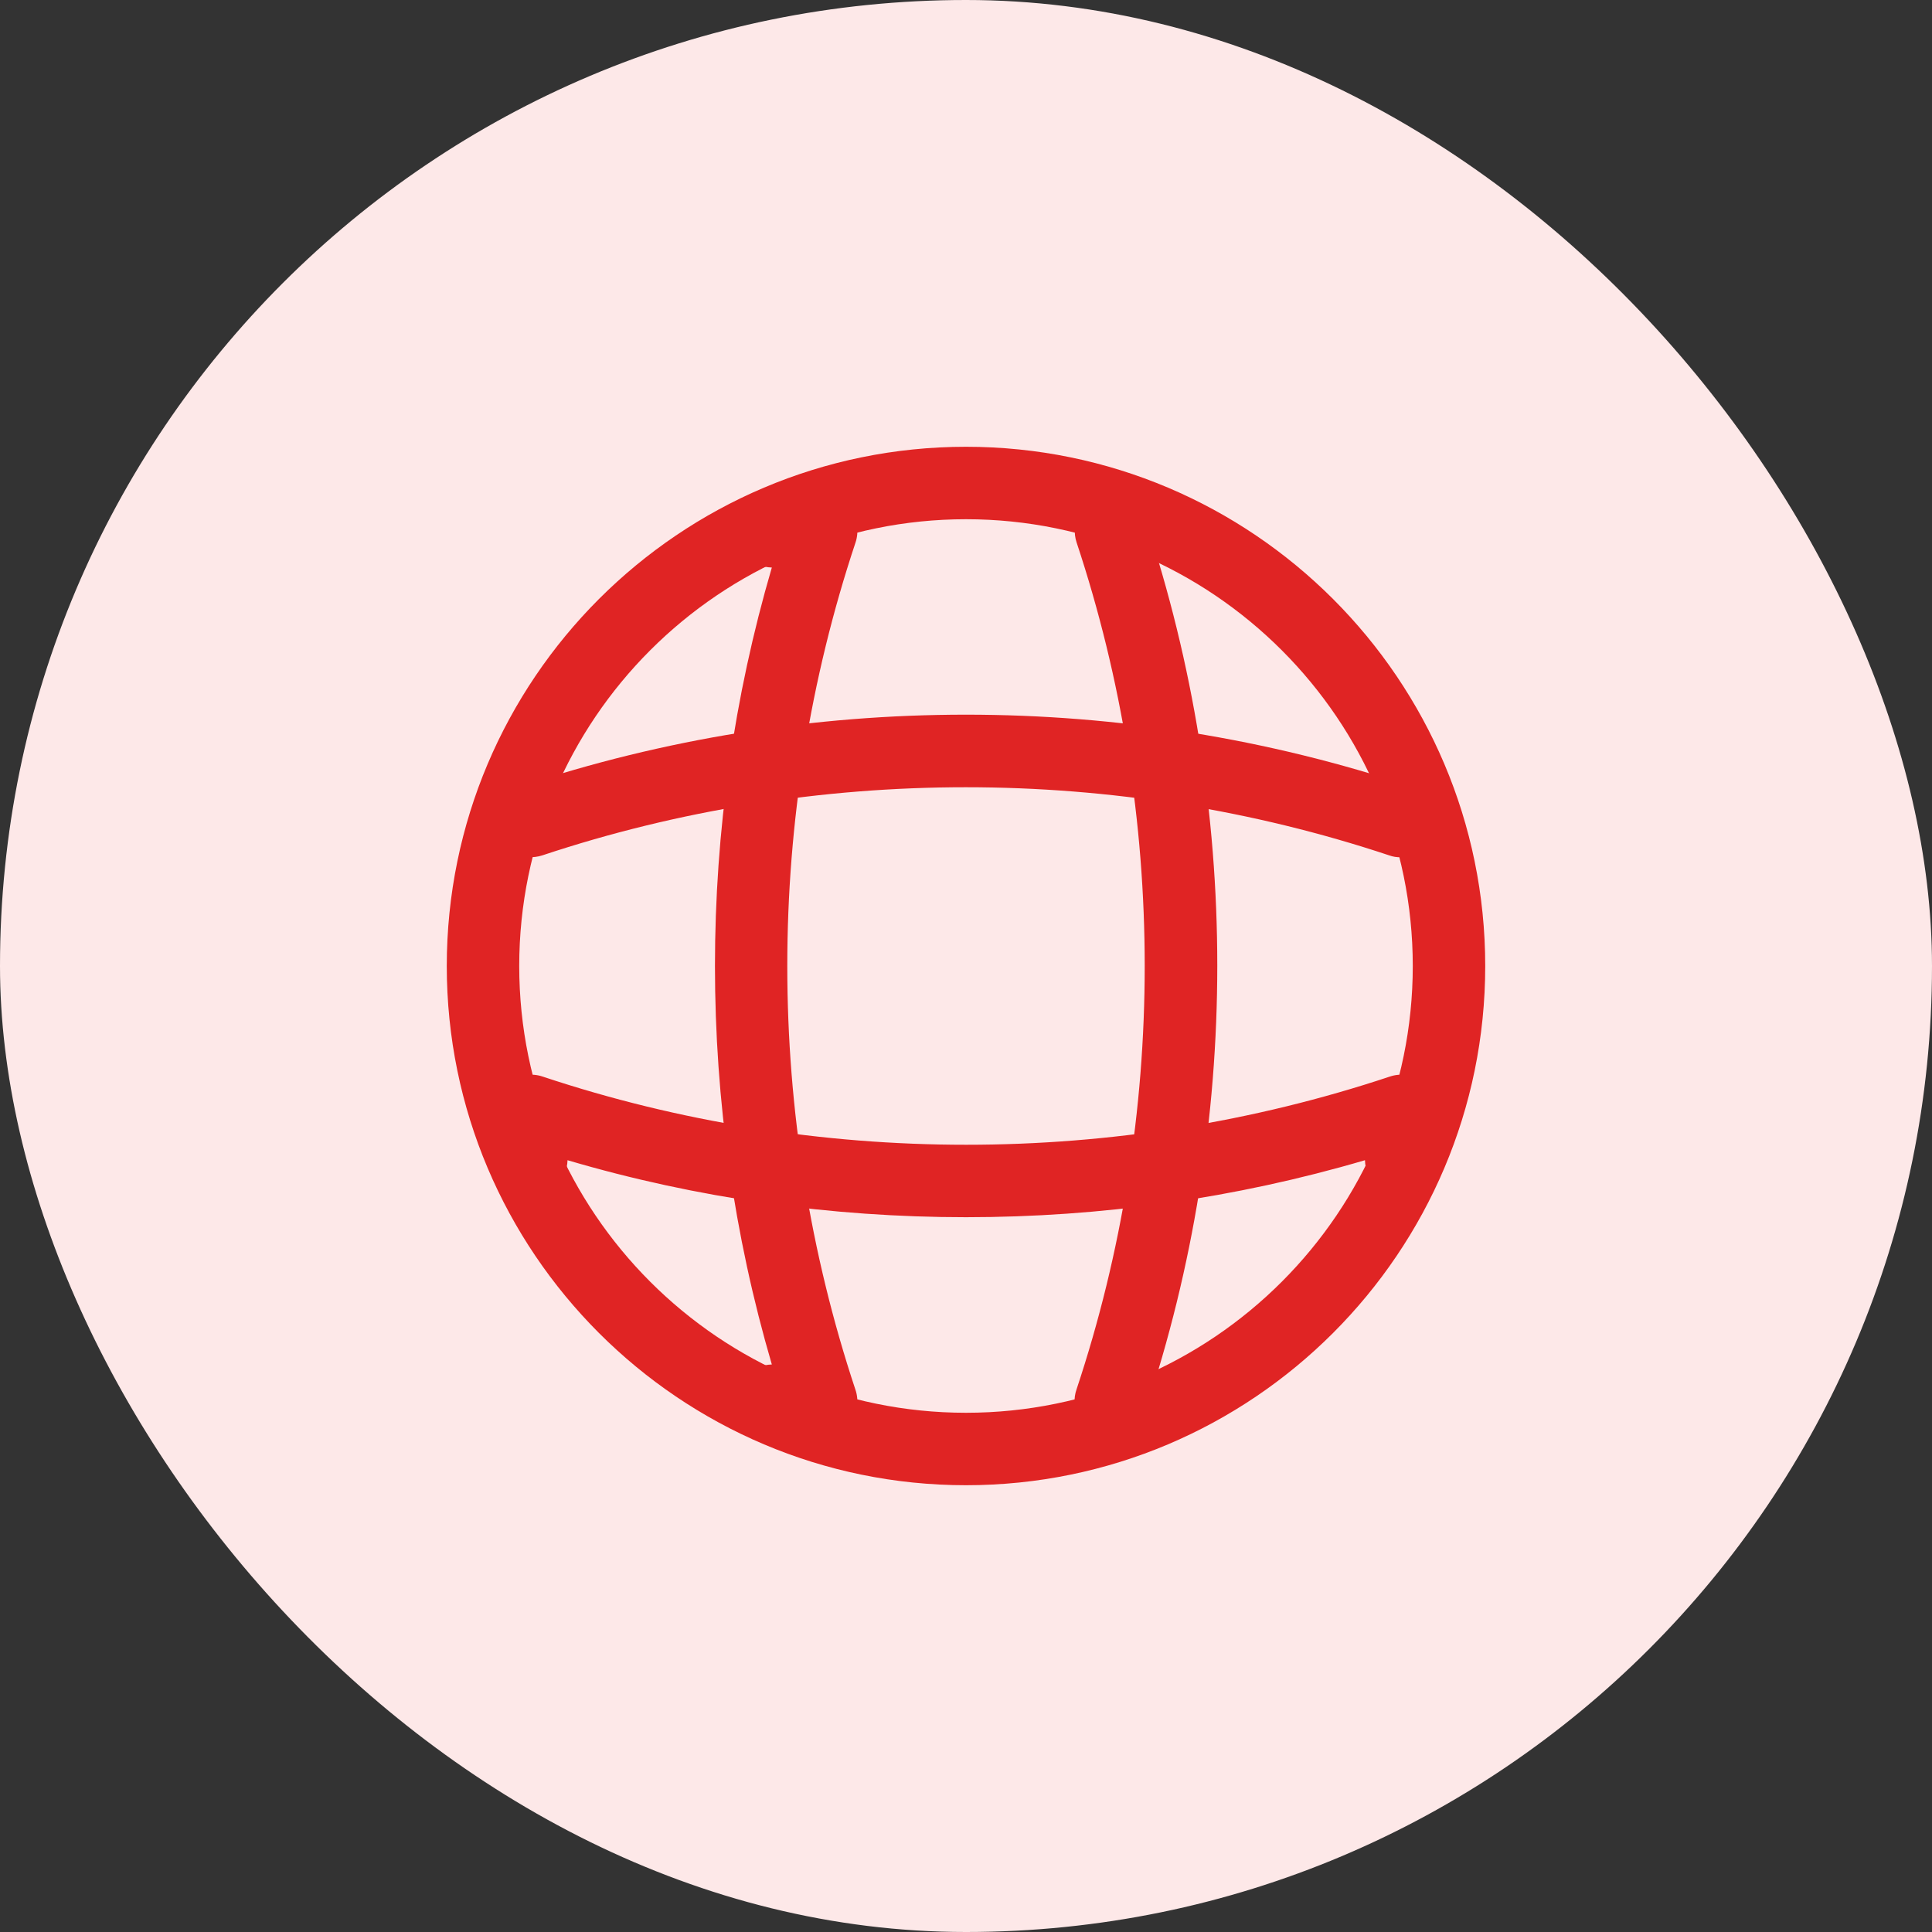
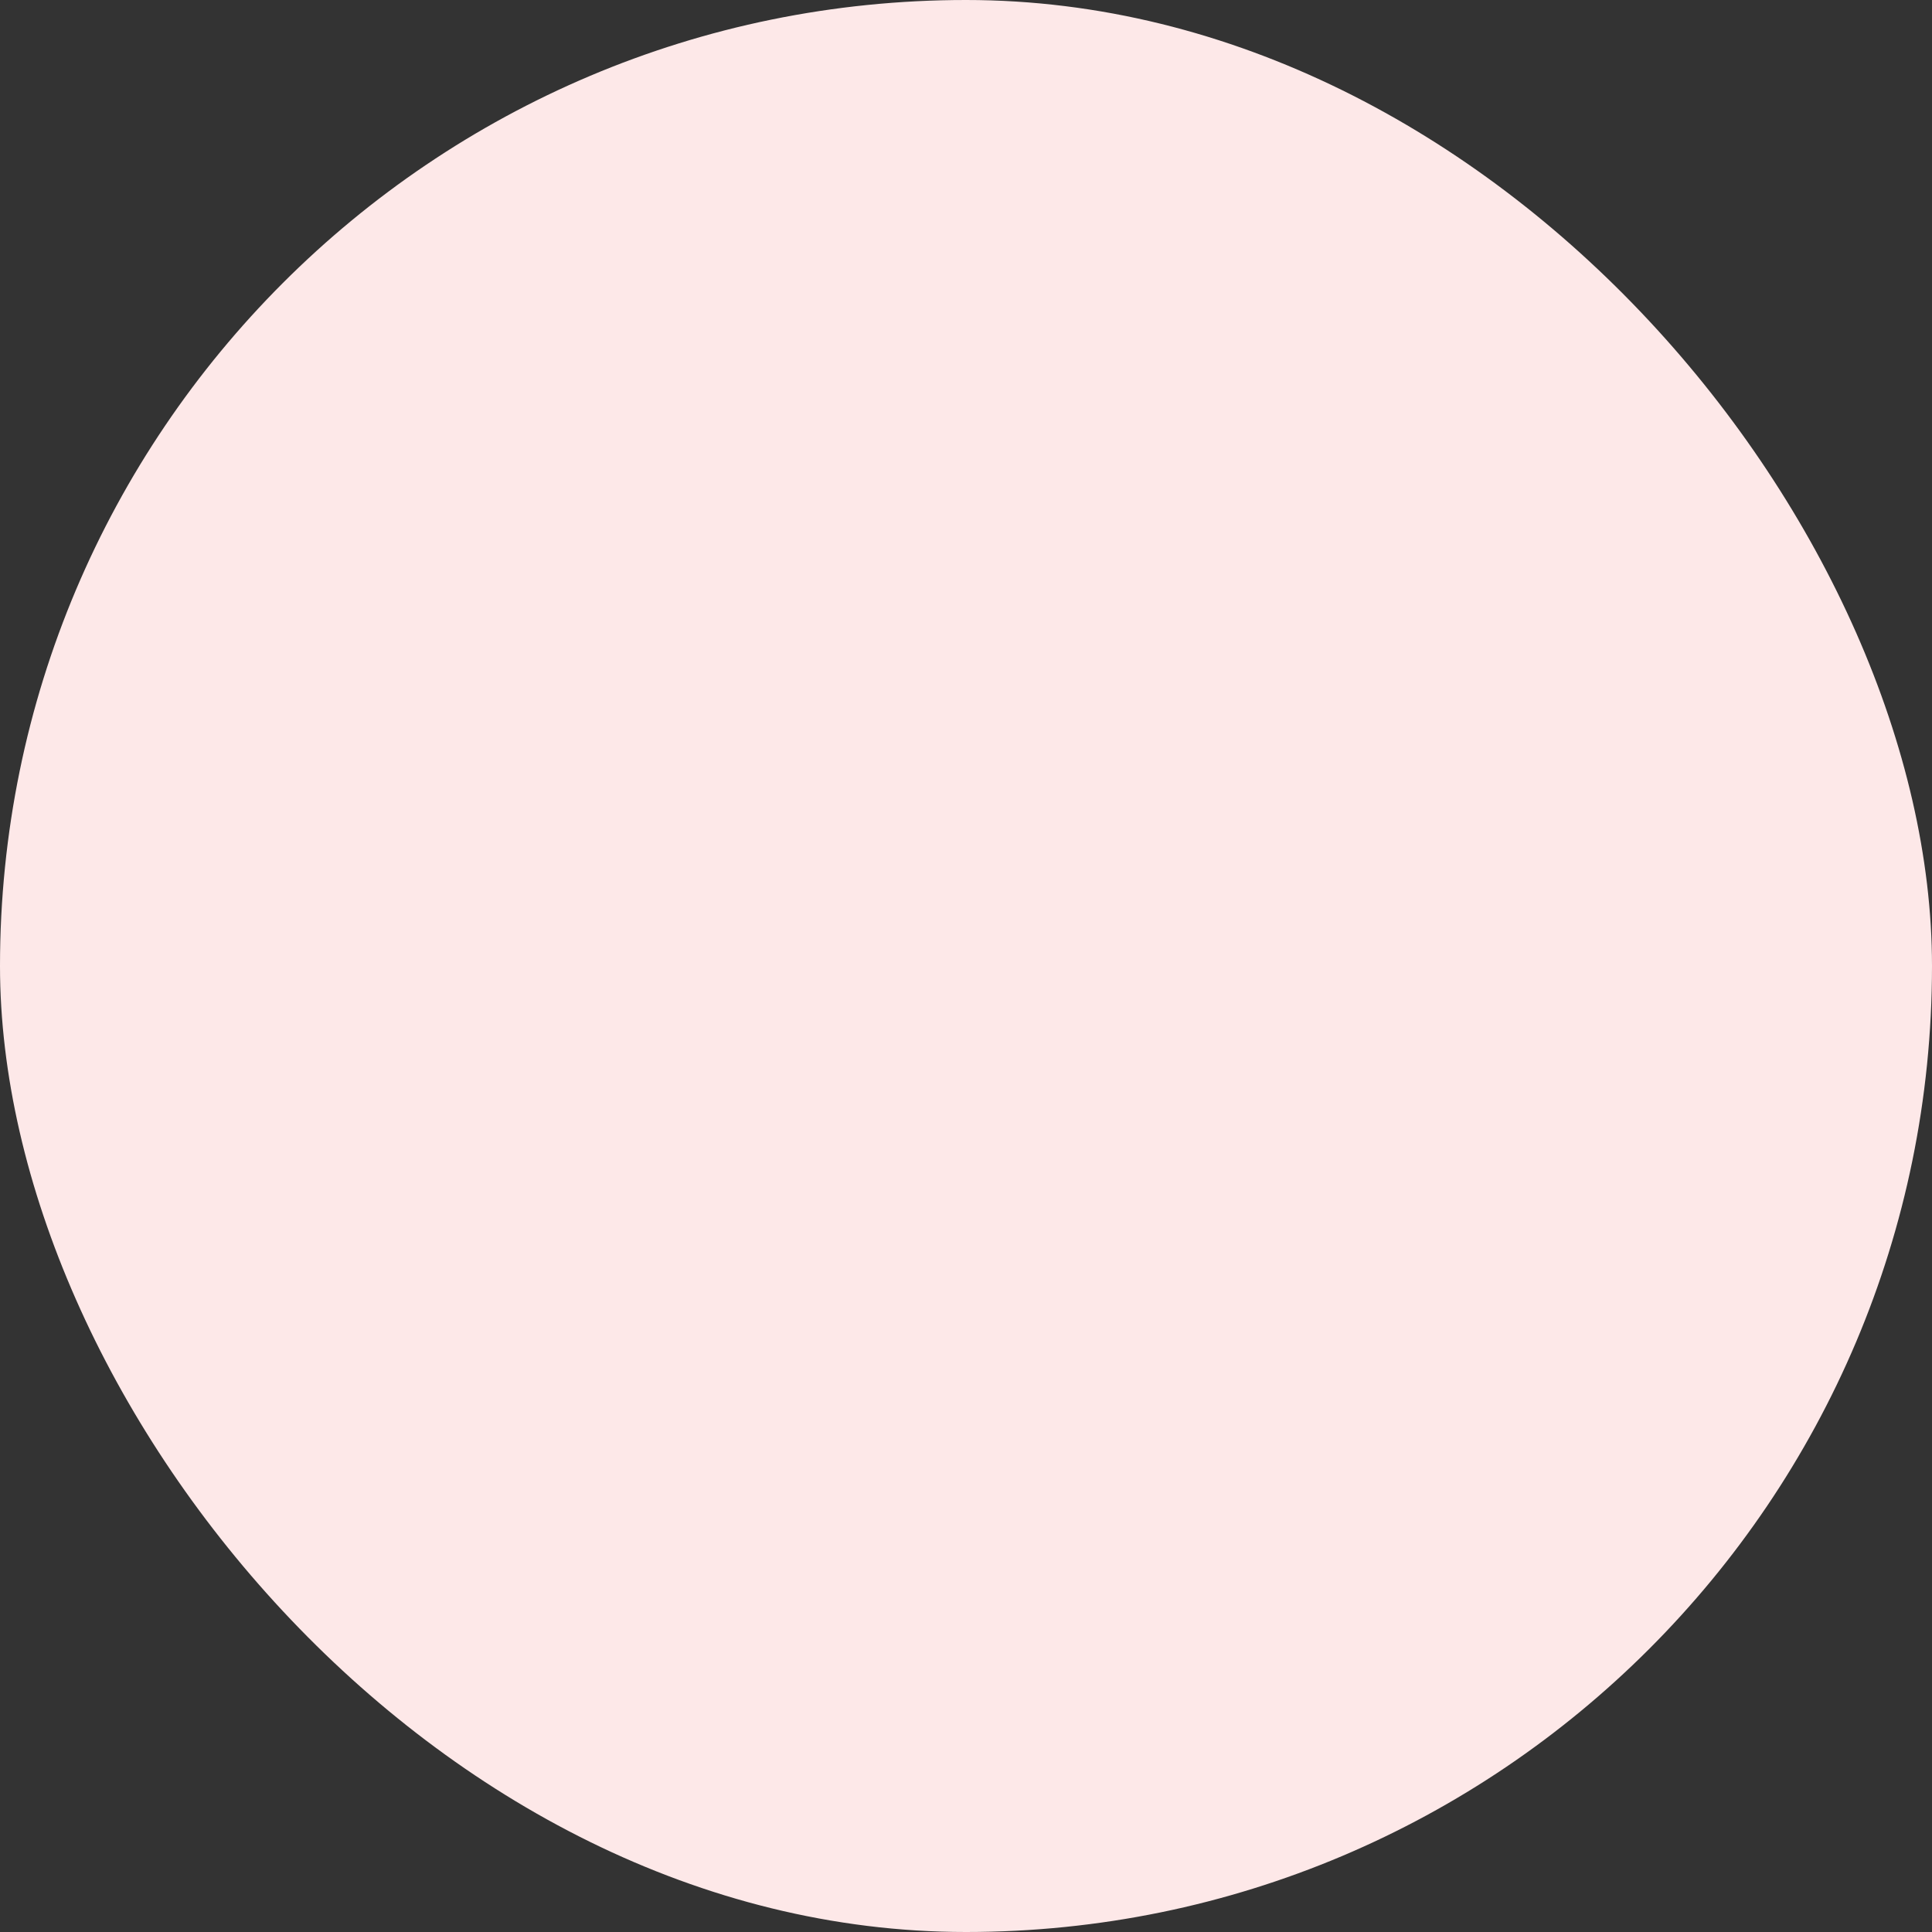
<svg xmlns="http://www.w3.org/2000/svg" width="40" height="40" viewBox="0 0 40 40" fill="none">
  <rect x="0" y="0" width="40" height="40" fill="#333333" stroke="none" />
  <rect width="40" height="40" rx="20" fill="#FDE8E8" />
  <g clip-path="url(#clip0_976_12202)">
    <mask id="mask0_976_12202" style="mask-type:luminance" maskUnits="userSpaceOnUse" x="8" y="8" width="24" height="24">
-       <path d="M32 8H8V32H32V8Z" fill="white" />
-     </mask>
+       </mask>
    <g mask="url(#mask0_976_12202)">
-       <path d="M20 30.75C14.07 30.75 9.25 25.93 9.25 20C9.25 14.07 14.07 9.25 20 9.25C25.93 9.25 30.75 14.07 30.75 20C30.75 25.93 25.93 30.75 20 30.75ZM20 10.75C14.9 10.75 10.75 14.9 10.75 20C10.75 25.1 14.9 29.25 20 29.25C25.1 29.25 29.25 25.1 29.25 20C29.25 14.9 25.1 10.75 20 10.75Z" fill="#E02424" />
      <path d="M17 29.75H16C15.59 29.75 15.25 29.41 15.25 29C15.25 28.59 15.57 28.26 15.98 28.25C14.41 22.89 14.41 17.11 15.98 11.75C15.57 11.74 15.25 11.41 15.25 11C15.25 10.59 15.59 10.25 16 10.25H17C17.24 10.25 17.47 10.37 17.61 10.56C17.75 10.76 17.79 11.01 17.71 11.24C15.83 16.89 15.83 23.11 17.71 28.77C17.79 29 17.75 29.25 17.61 29.45C17.47 29.63 17.24 29.75 17 29.75Z" fill="#E02424" />
      <path d="M23 29.751C22.92 29.751 22.84 29.741 22.76 29.711C22.37 29.581 22.15 29.151 22.29 28.761C24.17 23.111 24.17 16.891 22.29 11.231C22.16 10.841 22.37 10.411 22.76 10.281C23.16 10.151 23.58 10.361 23.71 10.751C25.7 16.711 25.7 23.271 23.71 29.221C23.61 29.551 23.31 29.751 23 29.751Z" fill="#E02424" />
-       <path d="M20 25.201C17.21 25.201 14.43 24.811 11.75 24.021C11.74 24.421 11.41 24.751 11 24.751C10.59 24.751 10.25 24.411 10.25 24.001V23.001C10.25 22.761 10.37 22.531 10.56 22.391C10.76 22.251 11.01 22.211 11.24 22.291C16.89 24.171 23.12 24.171 28.77 22.291C29 22.211 29.25 22.251 29.45 22.391C29.65 22.531 29.76 22.761 29.76 23.001V24.001C29.76 24.411 29.42 24.751 29.01 24.751C28.6 24.751 28.27 24.431 28.26 24.021C25.57 24.811 22.79 25.201 20 25.201Z" fill="#E02424" />
-       <path d="M29 17.749C28.92 17.749 28.84 17.739 28.76 17.709C23.11 15.829 16.88 15.829 11.23 17.709C10.83 17.839 10.41 17.629 10.28 17.239C10.16 16.839 10.37 16.419 10.76 16.289C16.72 14.299 23.28 14.299 29.23 16.289C29.62 16.419 29.84 16.849 29.7 17.239C29.61 17.549 29.31 17.749 29 17.749Z" fill="#E02424" />
    </g>
  </g>
  <defs>
    <clipPath id="clip0_976_12202">
      <rect width="24" height="24" fill="white" transform="translate(8 8)" />
    </clipPath>
  </defs>
</svg>